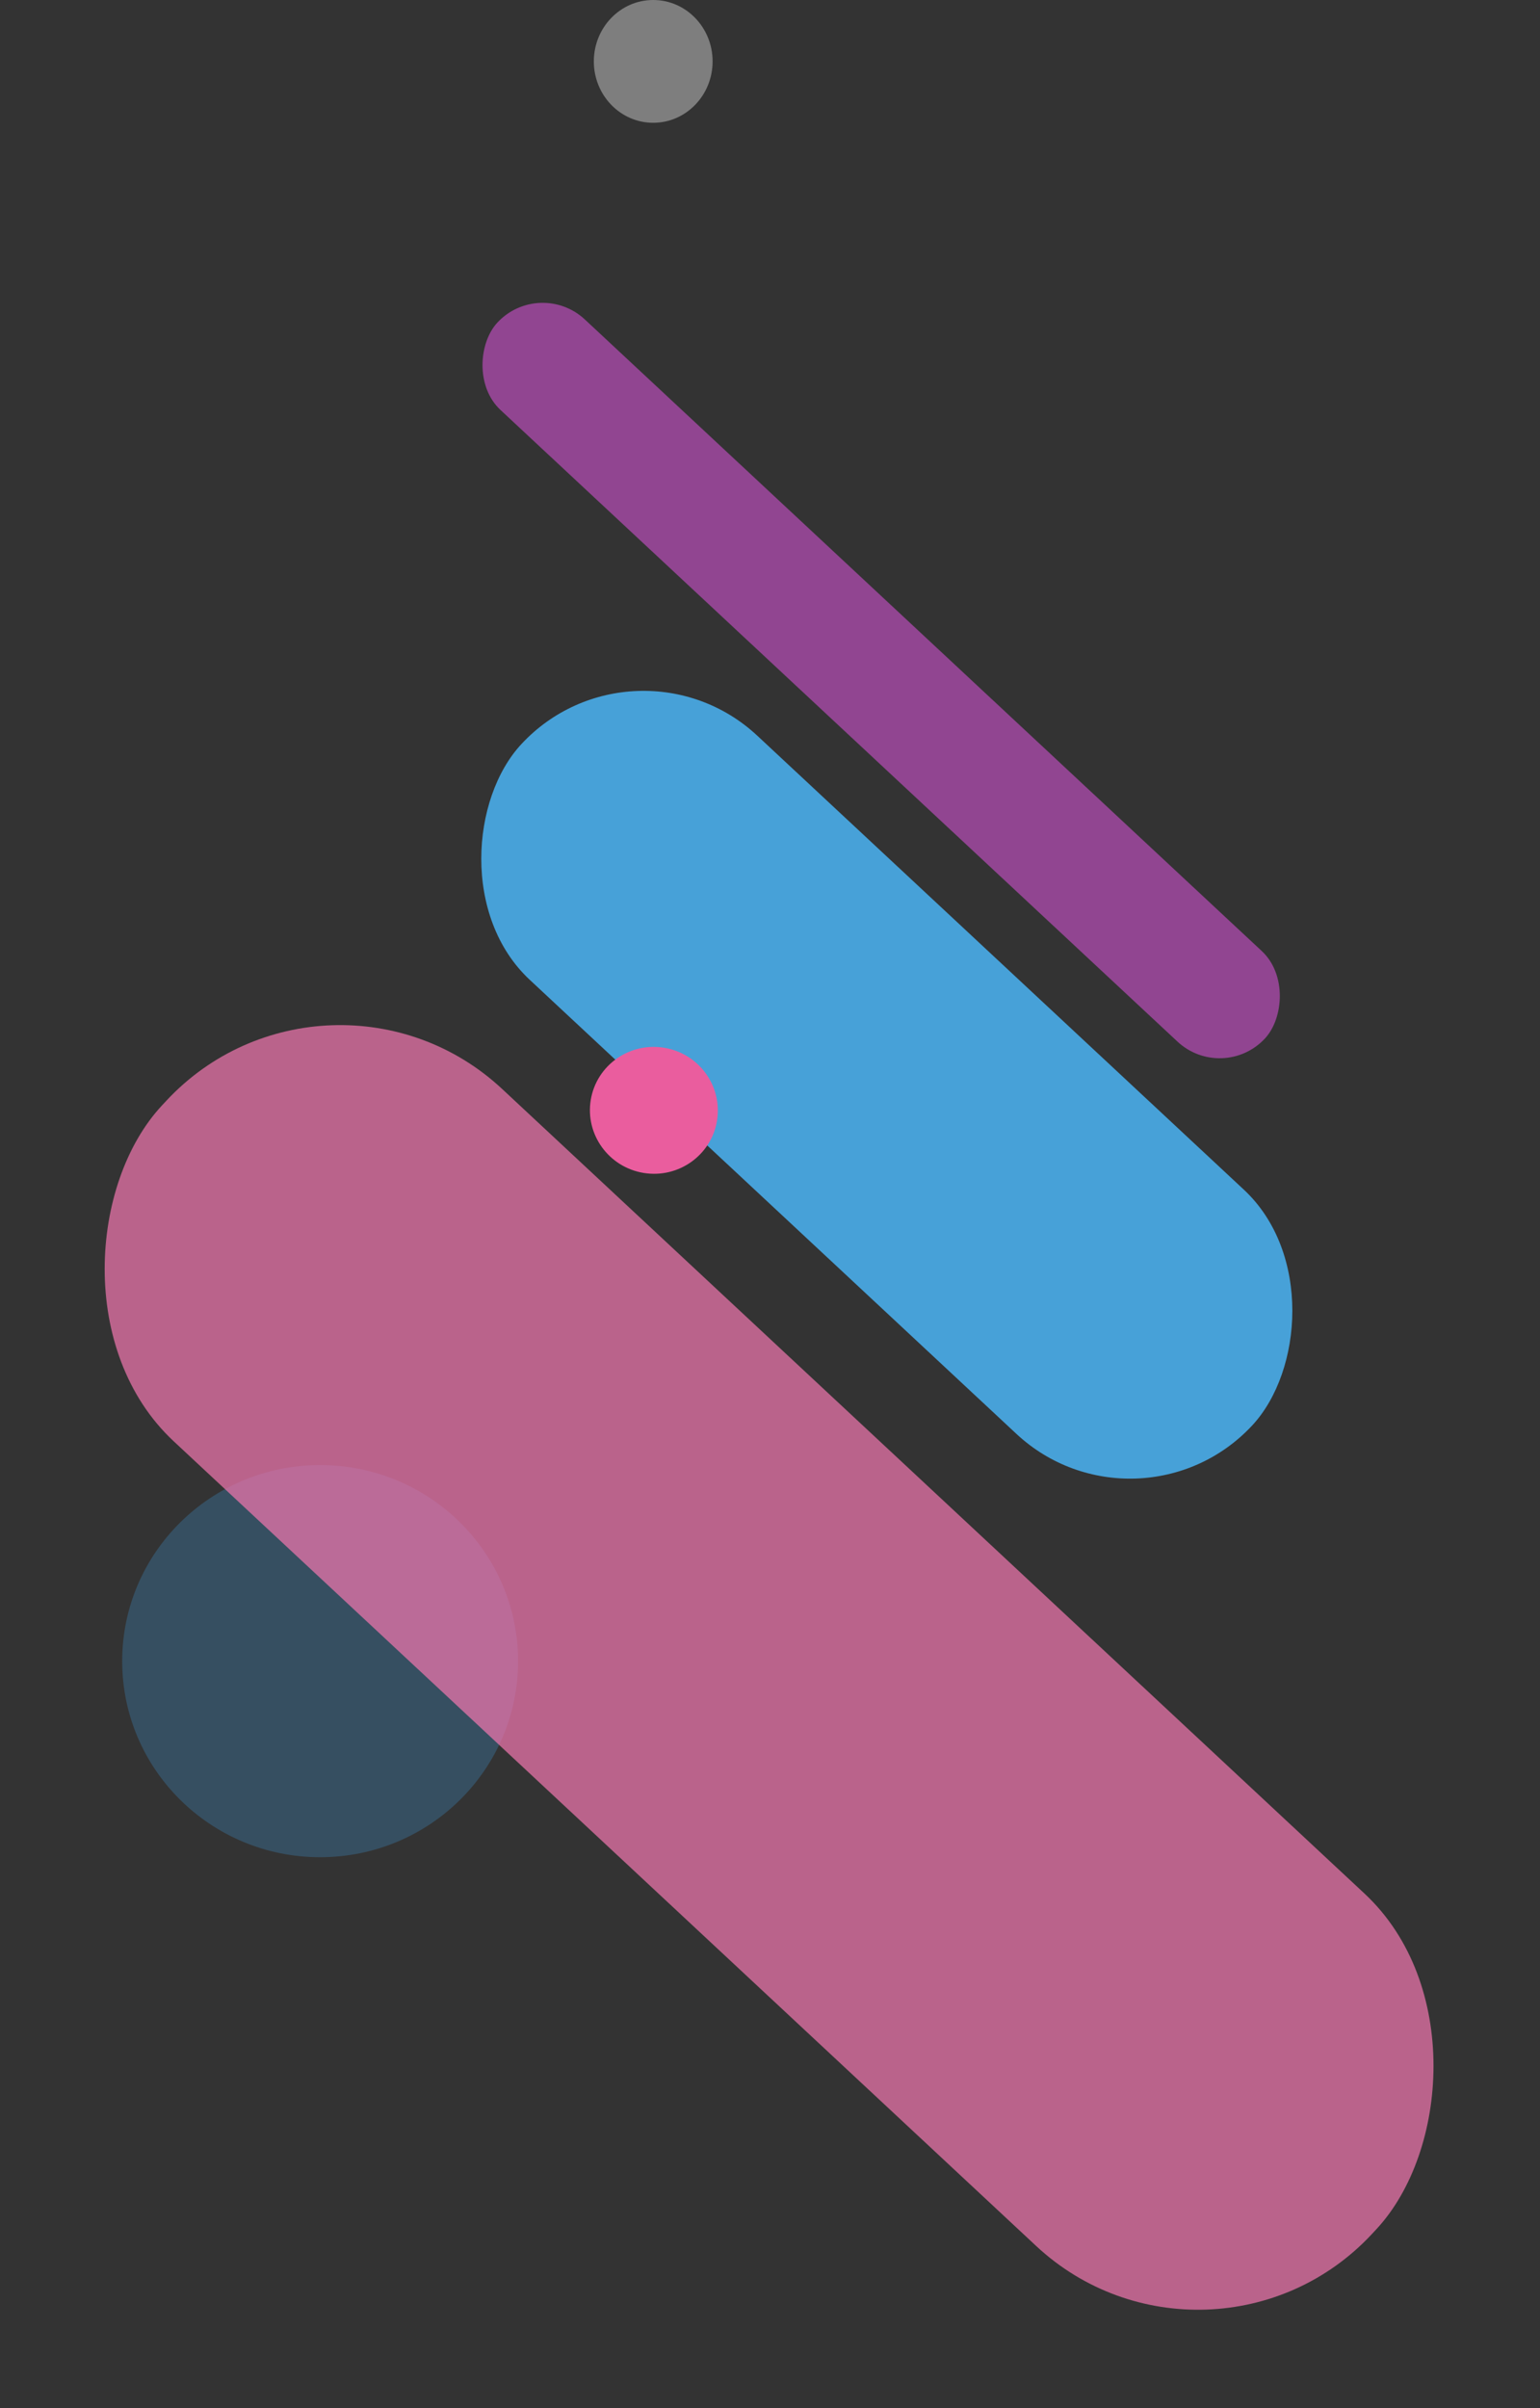
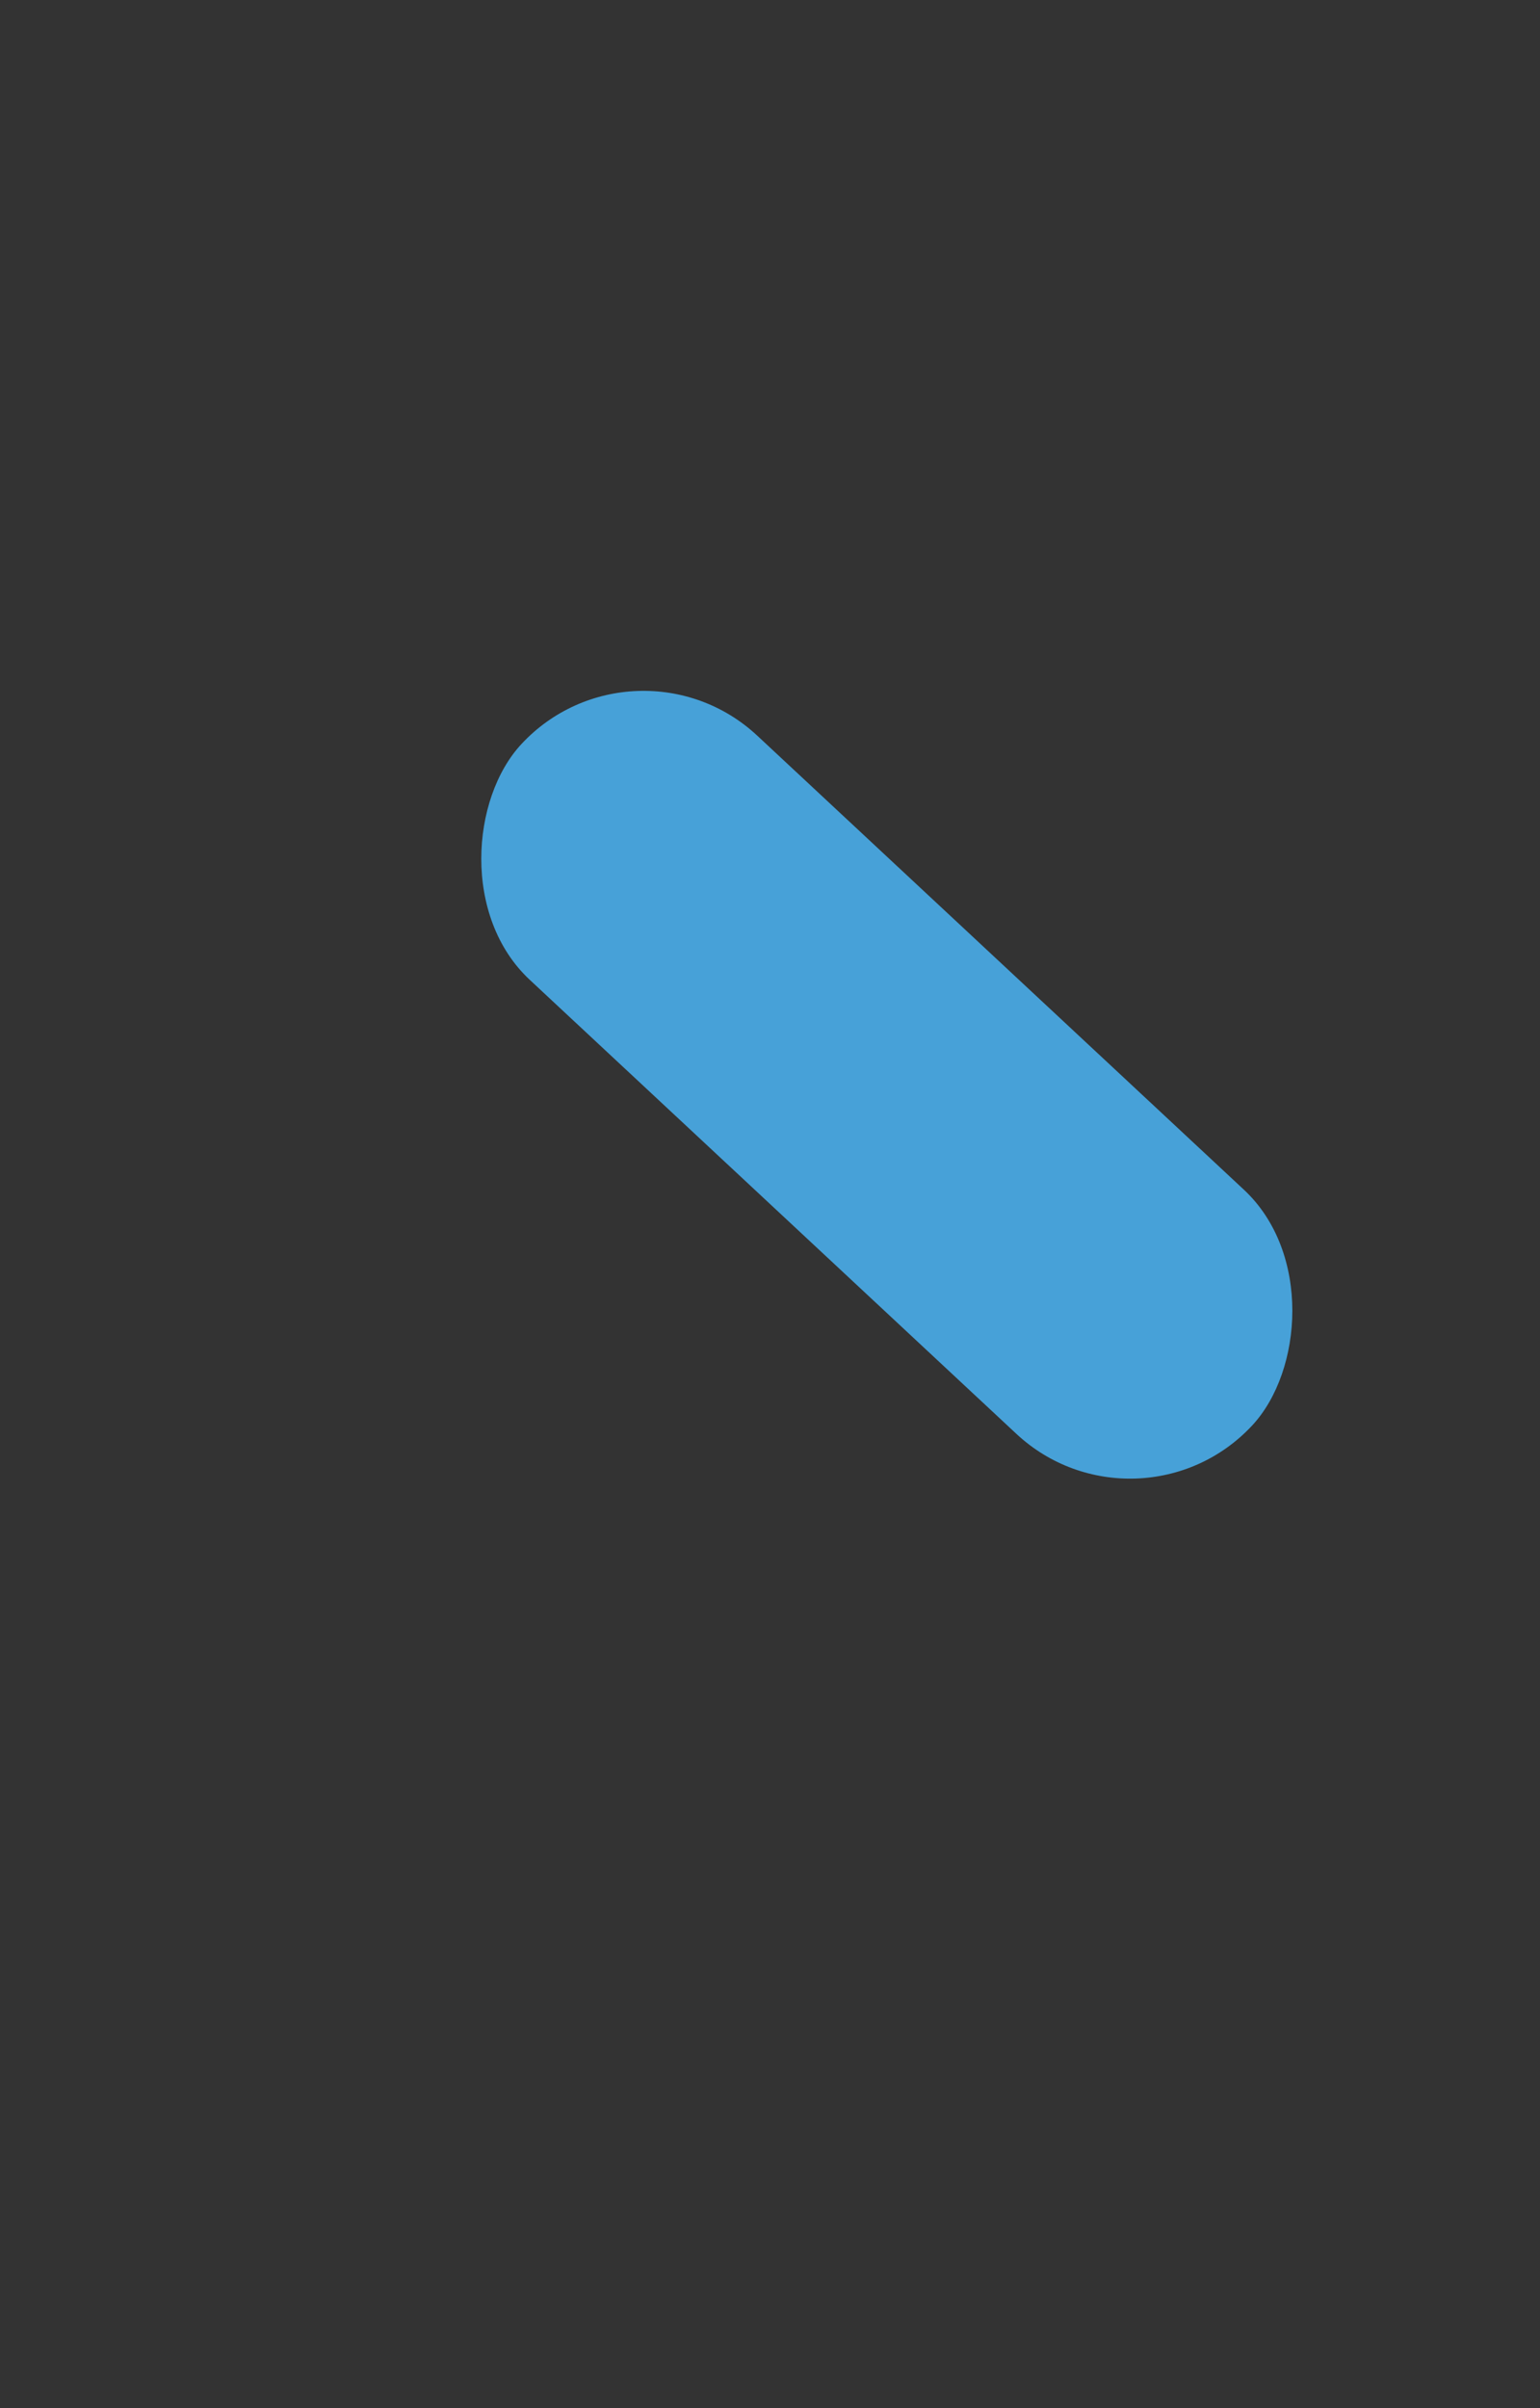
<svg xmlns="http://www.w3.org/2000/svg" width="389" height="608" viewBox="0 0 389 608" fill="none">
  <rect x="0" y="0" width="389" height="608" fill="#333333" stroke="none" />
-   <ellipse cx="80.864" cy="419.377" rx="50" ry="49.5" fill="#3F92CD" fill-opacity="0.3" />
-   <ellipse cx="165" cy="15.5" rx="15" ry="15.5" fill="white" fill-opacity="0.37" />
  <rect x="160.476" y="157" width="252.323" height="84.276" rx="42.138" transform="rotate(43 160.476 157)" fill="#49ABE7" fill-opacity="0.91" />
-   <rect x="82.953" y="234" width="417.84" height="121.632" rx="60" transform="rotate(43 82.953 234)" fill="#EE76AE" fill-opacity="0.72" />
-   <rect x="136.307" y="70" width="265.062" height="31.243" rx="15.621" transform="rotate(43 136.307 70)" fill="#914591" />
-   <ellipse cx="165.168" cy="280.319" rx="16.159" ry="16.013" transform="rotate(9.335 165.168 280.319)" fill="#EA5D9E" />
</svg>